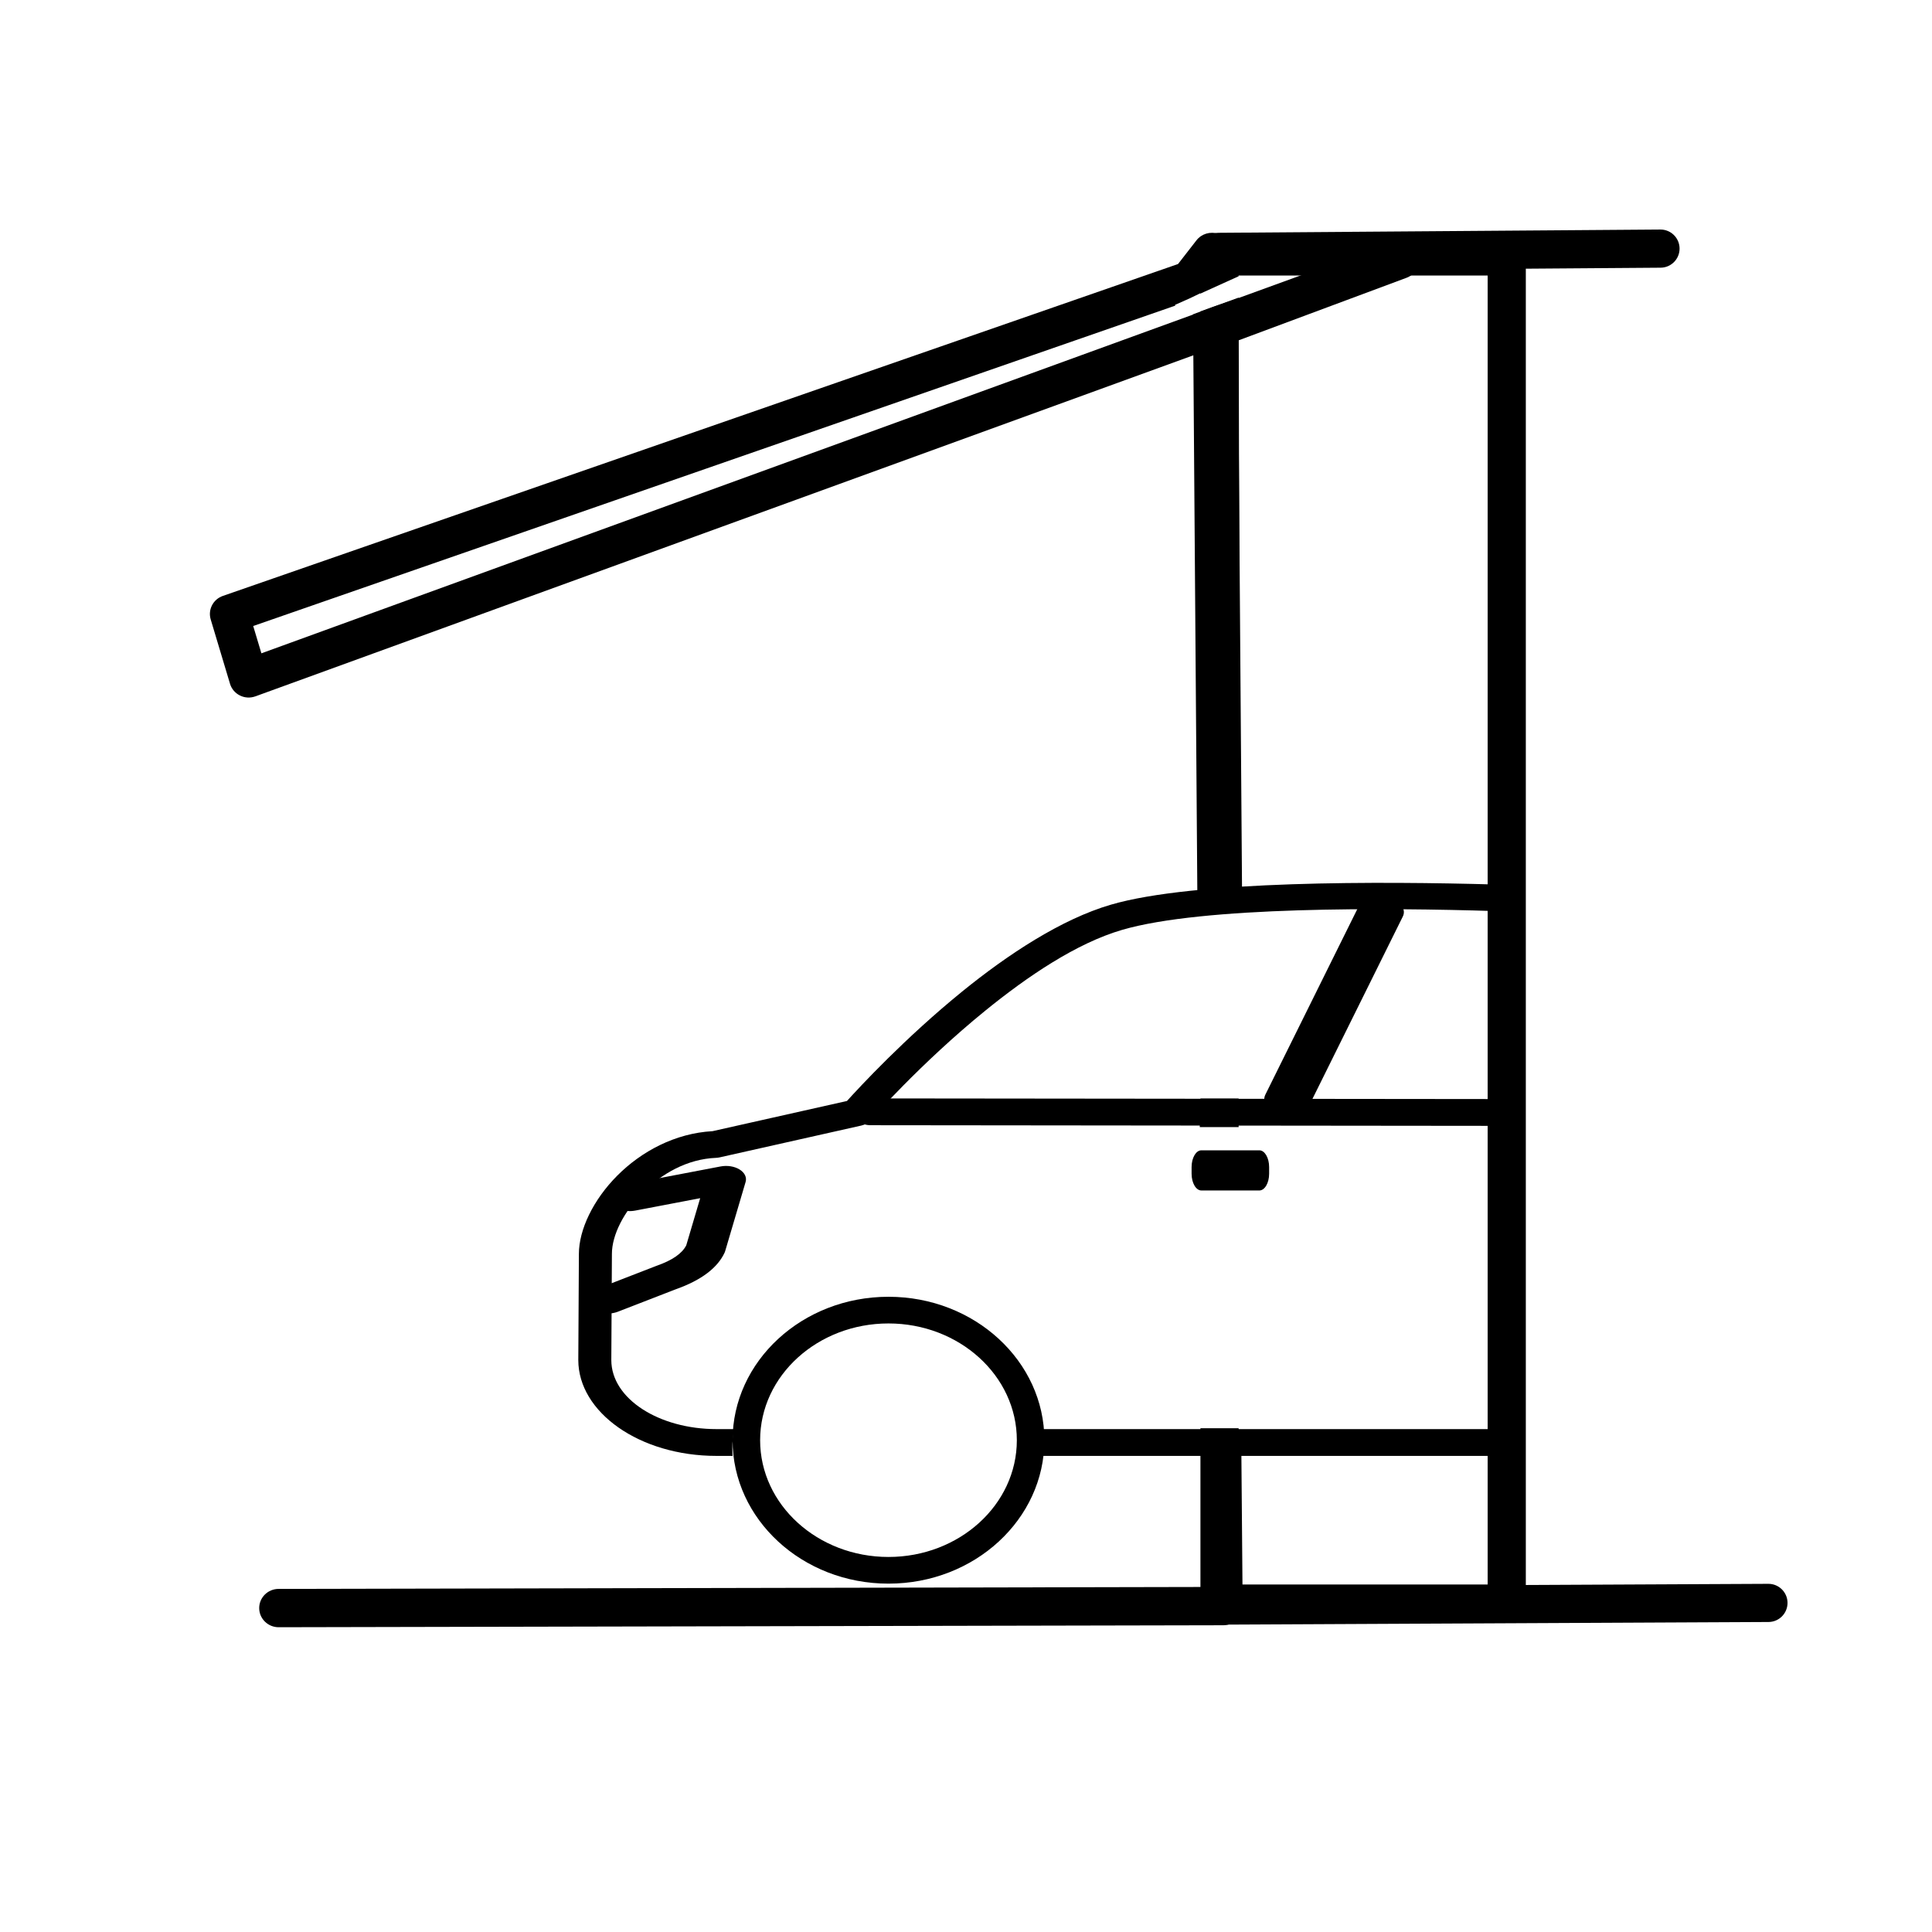
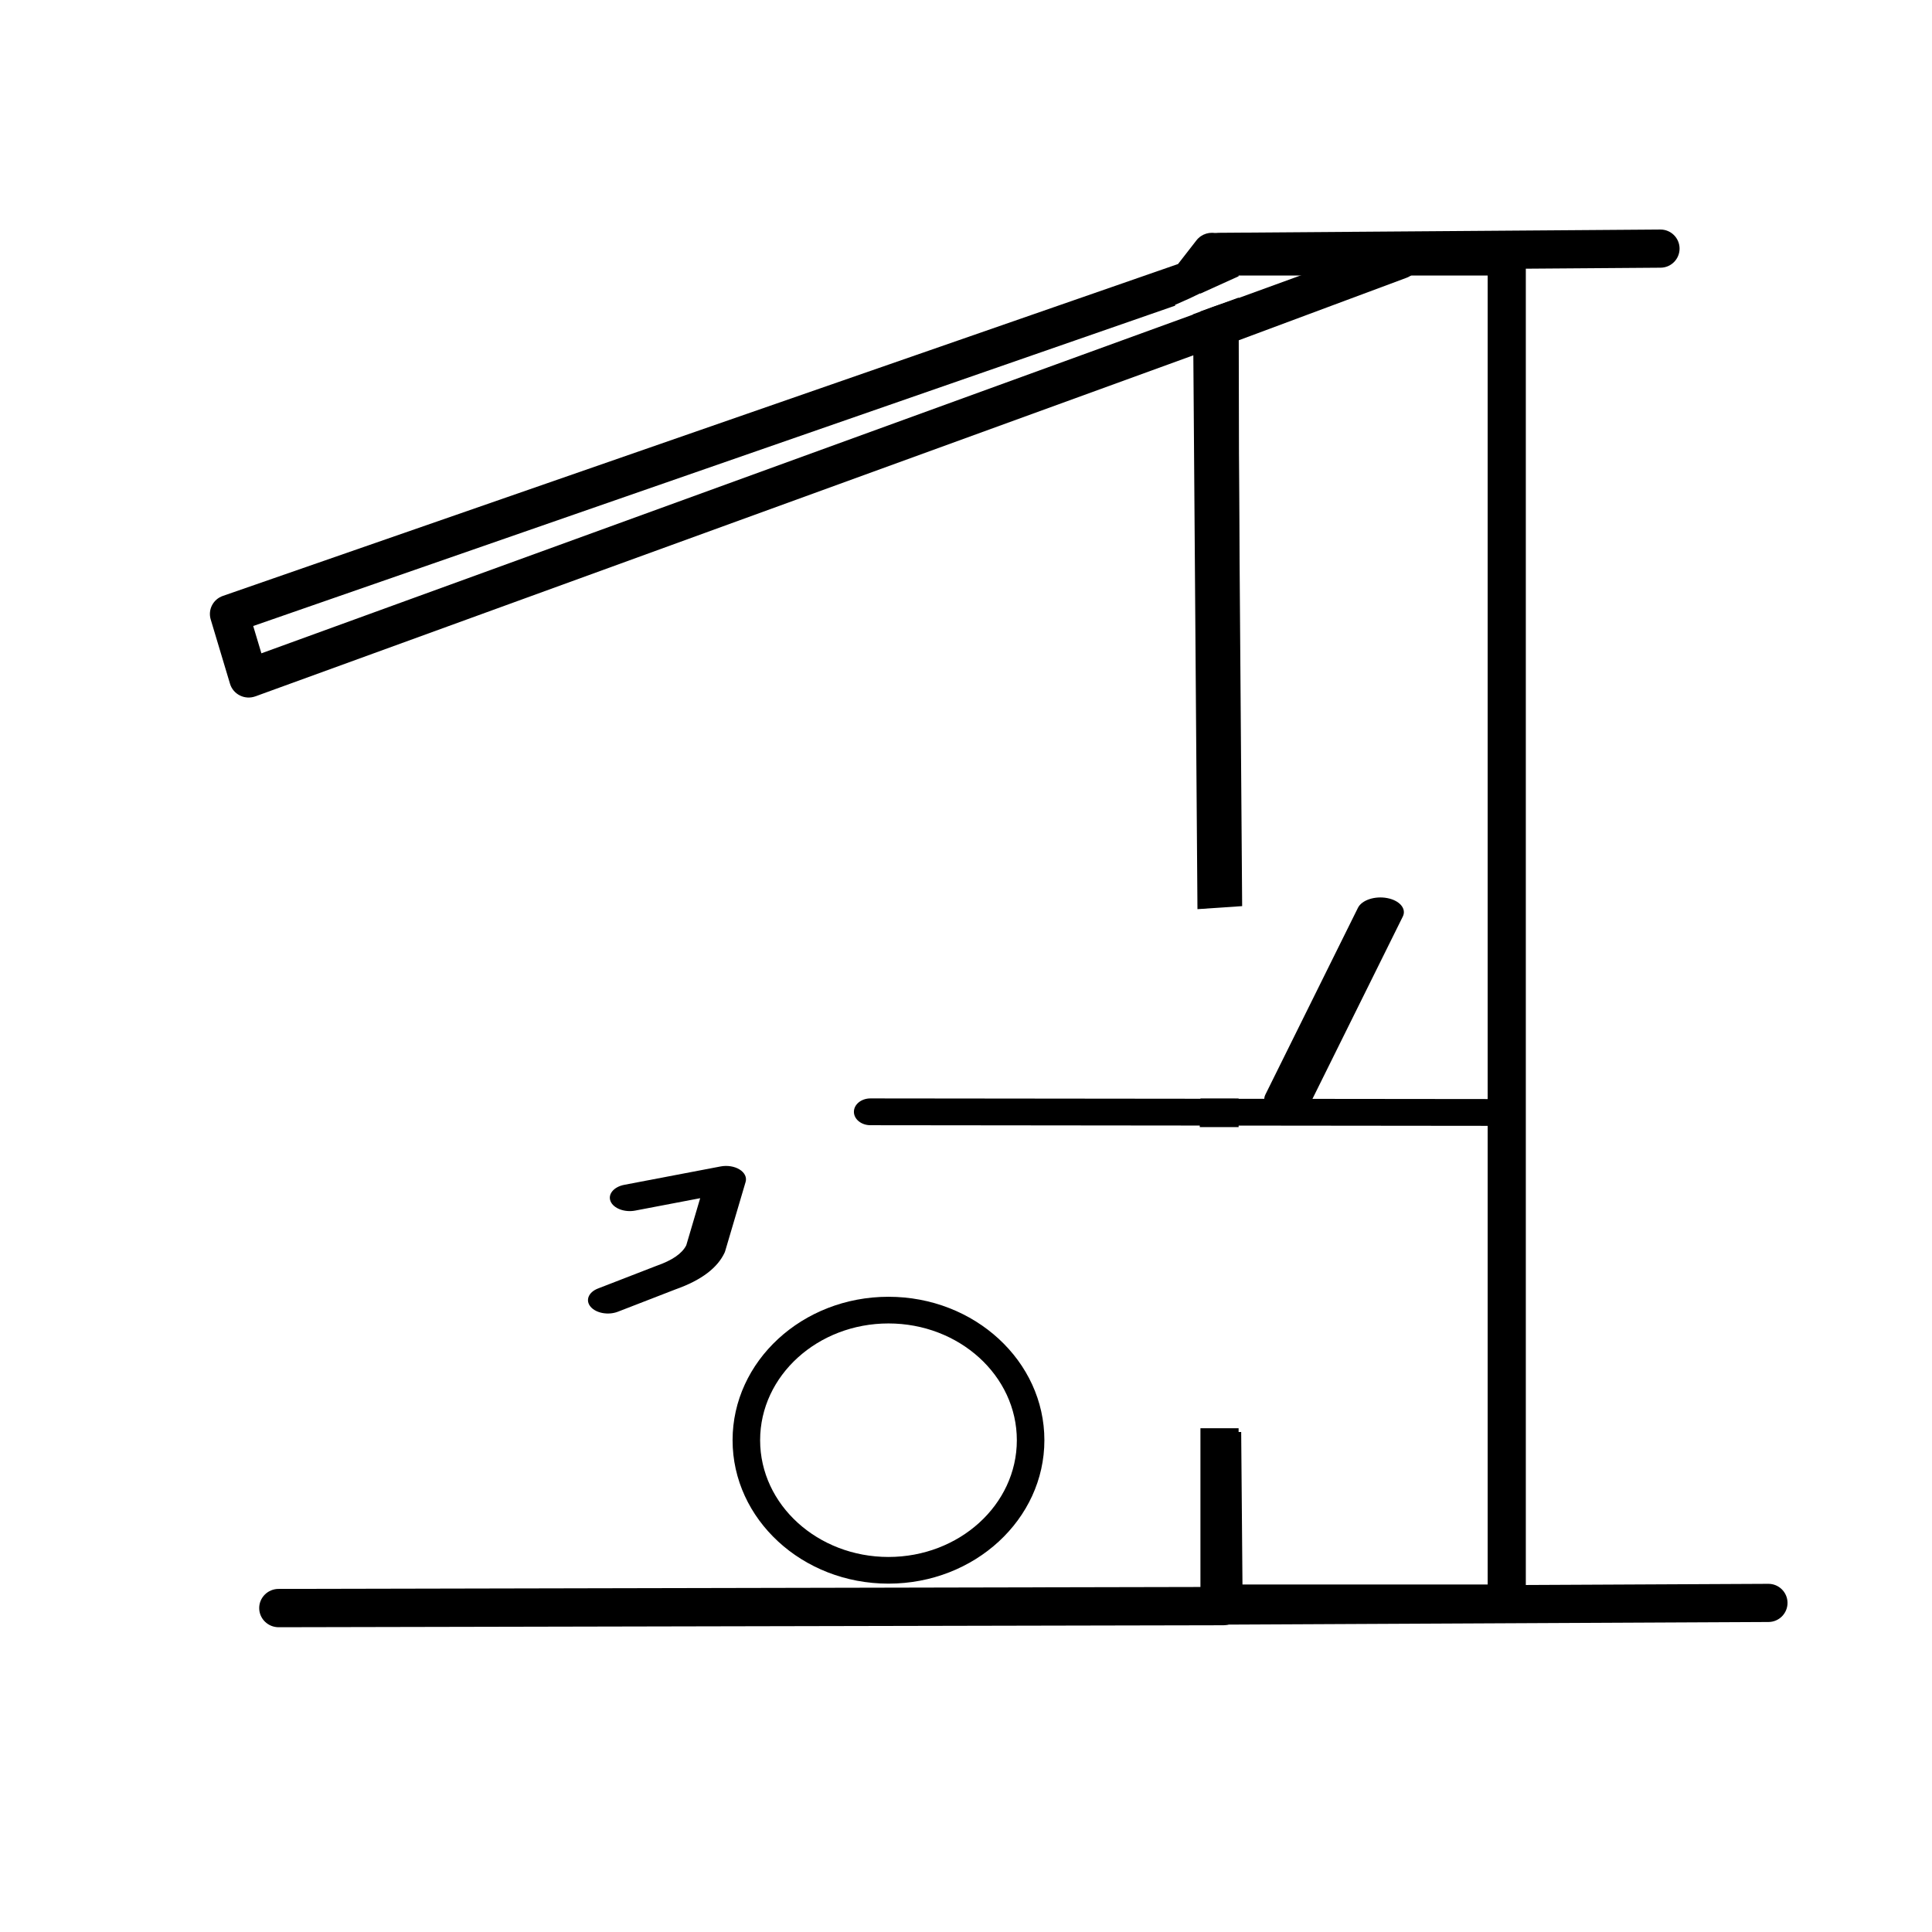
<svg xmlns="http://www.w3.org/2000/svg" width="100%" height="100%" viewBox="0 0 2953 2953" version="1.1" xml:space="preserve" style="fill-rule:evenodd;clip-rule:evenodd;stroke-linejoin:round;stroke-miterlimit:2;">
  <g transform="matrix(-1.044,0,0,0.702,3732.3,795.901)">
    <path d="M2660.96,1445.94L2519.96,1405.94C2510.19,1403.17 2499.68,1405.68 2492.22,1412.57C2484.76,1419.45 2481.41,1429.72 2483.39,1439.68L2513.39,1590.68C2513.6,1591.72 2513.86,1592.75 2514.18,1593.76C2524.26,1625.75 2547,1653.08 2585.96,1673.57C2585.94,1673.56 2670.43,1722.27 2670.43,1722.27C2684.38,1730.31 2702.23,1725.51 2710.27,1711.57C2718.31,1697.62 2713.51,1679.77 2699.57,1671.73L2614.57,1622.73C2614.22,1622.53 2613.86,1622.33 2613.5,1622.15C2590.99,1610.39 2576.49,1595.84 2570.27,1577.61C2570.27,1577.6 2549.9,1475.07 2549.9,1475.07C2549.9,1475.07 2645.04,1502.06 2645.04,1502.06C2660.53,1506.45 2676.67,1497.45 2681.06,1481.96C2685.45,1466.47 2676.45,1450.33 2660.96,1445.94Z" />
  </g>
  <g transform="matrix(-1.231,0,0,0.77,3541.54,702.715)">
    <path d="M1135.14,906.636L1250.14,1277.64C1254.91,1293.01 1271.26,1301.62 1286.64,1296.86C1302.01,1292.09 1310.62,1275.74 1305.86,1260.36L1190.86,889.364C1186.09,873.989 1169.74,865.375 1154.36,870.141C1138.99,874.907 1130.38,891.26 1135.14,906.636Z" />
  </g>
  <g transform="matrix(-0.411,0,0,0.416,2539.81,1199.65)">
-     <path d="M1748.17,1404.25C1748.17,1370.29 1731.85,1342.72 1711.75,1342.72C1711.75,1342.72 1496.25,1342.72 1496.25,1342.72C1476.15,1342.72 1459.83,1370.29 1459.83,1404.25L1459.83,1428.75C1459.83,1462.71 1476.15,1490.28 1496.25,1490.28L1711.75,1490.28C1731.85,1490.28 1748.17,1462.71 1748.17,1428.75L1748.17,1404.25Z" />
-   </g>
+     </g>
  <g transform="matrix(0.865,0,0,0.702,673.865,795.901)">
-     <path d="M1861,1977.83L1053.56,1977.83C1055.82,1991.56 1057,2005.65 1057,2020C1057,2025.43 1056.83,2030.83 1056.5,2036.17L1861,2036.17L1861,1977.83ZM1861,849.86L1861,792.008C1664.33,785.203 1331.19,782.922 1183.78,836.054C1096.37,867.56 1002.09,944.065 920.949,1025.28C820.401,1125.92 739.856,1233 717.56,1263.41C717.56,1263.41 480.035,1329.14 480.038,1329.14C413.925,1333.61 354.418,1373.14 311.788,1425.8C269.176,1478.44 243.91,1543.71 243.883,1596.3C243.866,1600.13 242.834,1827.32 242.834,1827.32C242.833,1827.36 242.833,1827.41 242.833,1827.45C242.833,1941.09 350.898,2036.17 486.934,2036.17L515.501,2036.17C515.169,2030.83 515,2025.43 515,2020C515,2005.65 516.178,1991.56 518.445,1977.83L486.934,1977.83C385.72,1977.83 301.203,1912.05 301.167,1827.51L302.216,1596.51C302.216,1596.47 302.216,1596.42 302.216,1596.38C302.216,1554.92 323.525,1504.01 357.127,1462.51C390.015,1421.88 435.1,1389.74 486.274,1387.21C488.418,1387.1 490.544,1386.76 492.614,1386.19L742.955,1316.91C749.416,1315.12 755.064,1311.16 758.948,1305.7C758.948,1305.7 847.069,1181.76 962.216,1066.51C1036.99,991.666 1123.01,919.965 1203.56,890.931C1346.63,839.364 1669.87,842.591 1861,849.86Z" />
-   </g>
+     </g>
  <g transform="matrix(0.865,0,0,0.702,673.865,795.901)">
    <path d="M1857,1259.22L1857,1317.56L758.963,1316.17C742.866,1316.15 729.813,1303.06 729.833,1286.96C729.854,1270.87 742.939,1257.81 759.037,1257.83L1857,1259.22Z" />
  </g>
  <g transform="matrix(0.565,0,0,0.557,725.498,876.208)">
    <path d="M1119.5,1985.4C886.162,1985.4 697.742,2162.35 697.742,2379C697.742,2595.65 886.162,2772.6 1119.5,2772.6C1352.84,2772.6 1541.26,2595.65 1541.26,2379C1541.26,2162.35 1352.84,1985.4 1119.5,1985.4ZM1119.5,2058.6C1310.59,2058.6 1466.74,2201.58 1466.74,2379C1466.74,2556.42 1310.59,2699.4 1119.5,2699.4C928.414,2699.4 772.258,2556.42 772.258,2379C772.258,2201.58 928.414,2058.6 1119.5,2058.6Z" />
  </g>
  <path d="M1875.14,2483.17L2703.14,2479.17C2719.24,2479.09 2732.24,2465.96 2732.17,2449.86C2732.09,2433.76 2718.96,2420.76 2702.86,2420.83L1874.86,2424.83C1858.76,2424.91 1845.76,2438.04 1845.83,2454.14C1845.91,2470.24 1859.04,2483.24 1875.14,2483.17Z" />
  <path d="M1863.22,414.166L2538.22,409.166C2554.31,409.047 2567.28,395.881 2567.17,379.784C2567.05,363.687 2553.88,350.715 2537.78,350.834L1862.78,355.834C1846.69,355.953 1833.72,369.119 1833.83,385.216C1833.95,401.313 1847.12,414.285 1863.22,414.166Z" />
  <path d="M1897.12,2188.74L1837.73,2188.74L1839.71,2425.64C1839.71,2425.64 425.813,2428.59 425.813,2428.59C409.423,2428.62 396.144,2441.77 396.179,2457.94C396.213,2474.1 409.548,2487.2 425.938,2487.17L1869.72,2484.15C1877.62,2484.14 1885.2,2481.01 1890.76,2475.47C1896.32,2469.92 1899.41,2462.42 1899.35,2454.62L1897.12,2188.74ZM1893.23,1722.77L1892.88,1681.6L1833.49,1681.6L1833.83,1722.77L1893.23,1722.77ZM1853.85,469.128L1823.44,480.413L1823.45,480.833L399.536,998.576C399.536,998.576 387.014,956.838 387.014,956.838L1796.36,467.138L1796,466L1818.15,456.154L1904.37,414.682L1882.04,384.882C1881.93,372.379 1873.8,361.32 1861.77,357.35C1849.75,353.379 1836.5,357.372 1828.78,367.291L1800.56,403.571C1800.56,403.571 340.663,910.834 340.663,910.834C325.749,916.016 317.567,931.816 322.054,946.772L351.581,1045.19C353.912,1052.95 359.4,1059.42 366.742,1063.06C374.084,1066.69 382.623,1067.16 390.33,1064.36L1823.97,543.078L1830.27,1389.62L1898.59,1384.98L1892.18,520.547L2149.76,424.616C2165.14,419.024 2173.03,402.17 2167.36,387.002C2161.69,371.834 2144.6,364.059 2129.22,369.651L1882.66,459.302L1853.85,469.128Z" />
  <path d="M1834.6,448.82L1834.83,392C1834.83,375.892 1847.89,362.833 1864,362.833L2303,362.833C2319.11,362.833 2332.17,375.892 2332.17,392L2332.17,2451C2332.17,2467.11 2319.11,2480.17 2303,2480.17L1864,2480.17C1847.89,2480.17 1834.83,2467.11 1834.83,2451L1834.83,2183L1893.17,2183L1893.17,2421.83C1893.17,2421.83 2273.83,2421.83 2273.83,2421.83L2273.83,421.167L2273.83,421.167L1896.04,421.167L1896,421L1895.63,421.167L1893.17,421.167L1893.17,422.283L1834.6,448.82ZM1893.17,1719.82L1834.83,1719.05L1834.83,1679L1893.17,1679L1893.17,1719.82ZM1893.24,454.903L1895.17,1374.96L1830.83,1383.65L1834.49,476.206L1893.24,454.903Z" />
</svg>